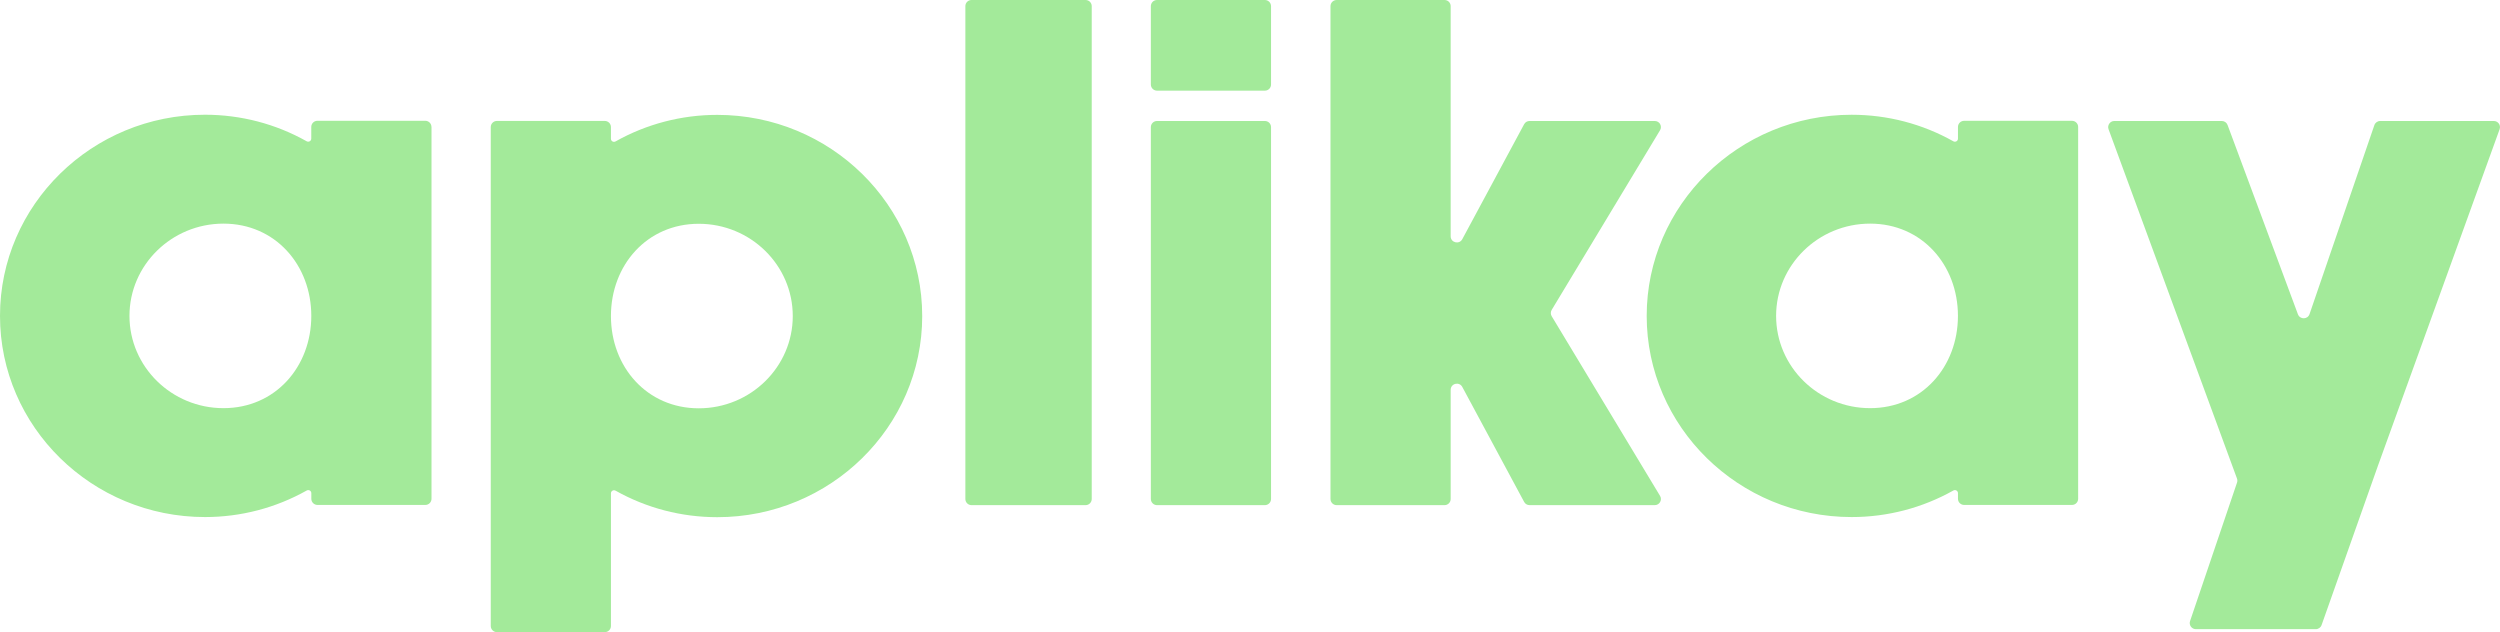
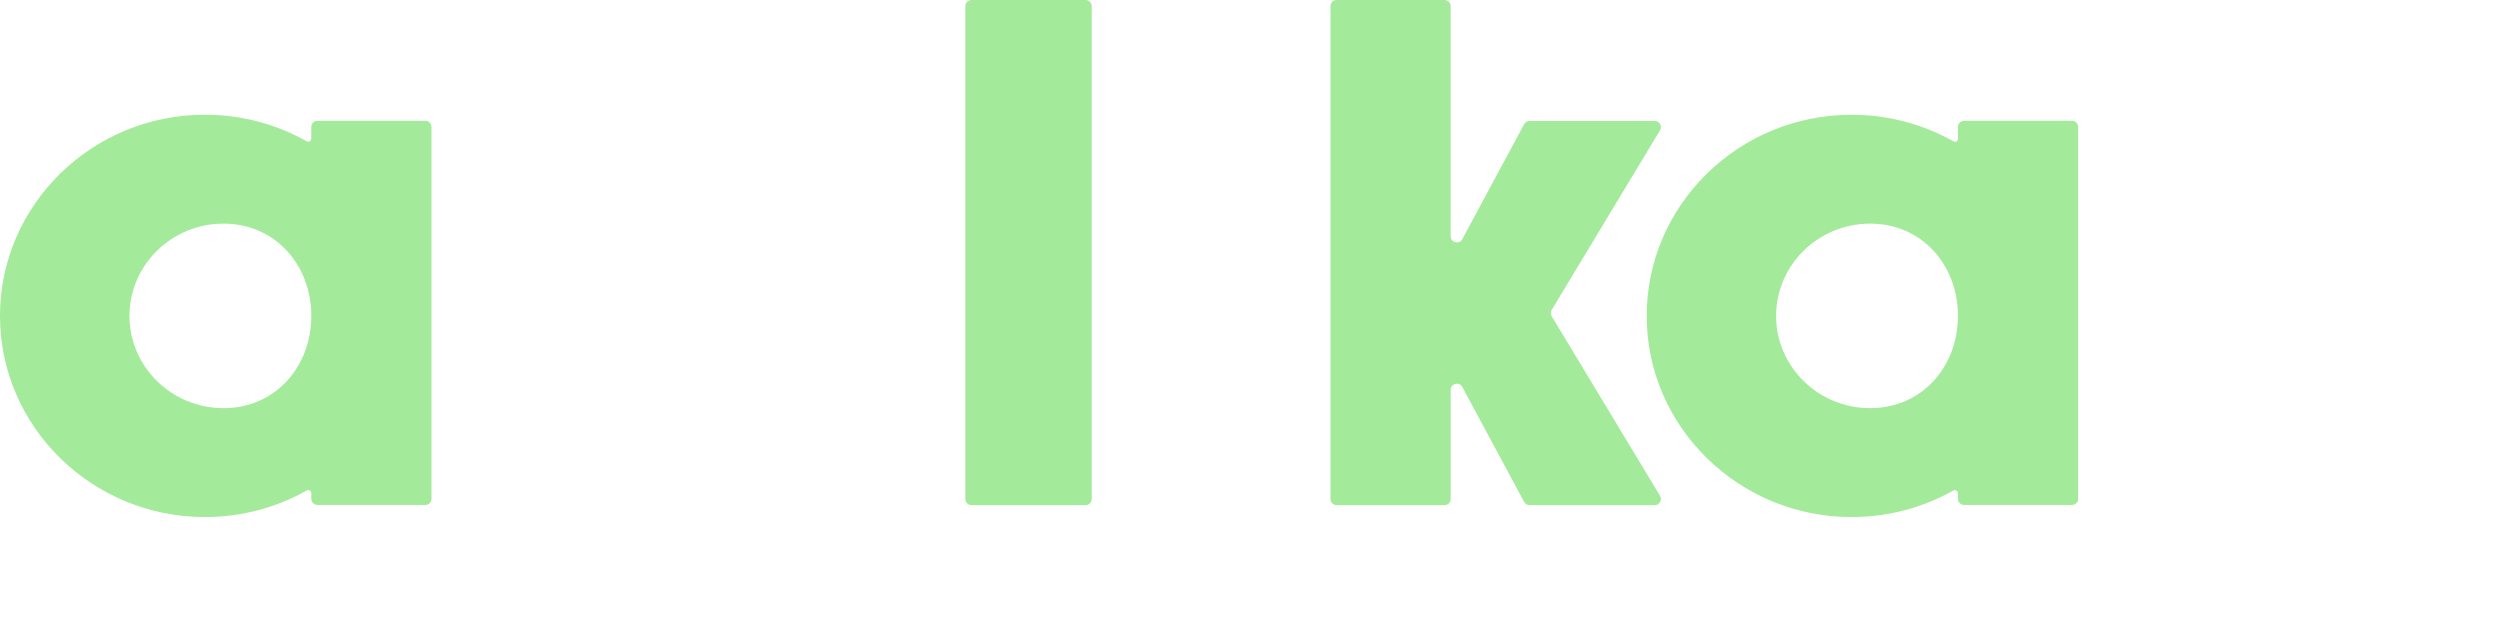
<svg xmlns="http://www.w3.org/2000/svg" id="Layer_2" data-name="Layer 2" viewBox="0 0 990.61 250.48">
  <defs>
    <style>
      .cls-1 {
        fill: #A3EA9A;
      }
    </style>
  </defs>
  <g id="Layer_1-2" data-name="Layer 1">
    <g>
      <path class="cls-1" d="m170.98,50.29v147.36c0,1.34-1.09,2.43-2.44,2.43h-42.74c-1.35,0-2.44-1.09-2.44-2.43v-2.24c0-.94-1.01-1.51-1.83-1.05-12.25,6.89-26.1,10.52-40.3,10.52C36.43,204.87,0,169.11,0,125.16S36.43,45.46,81.21,45.46c14.2,0,28.05,3.62,40.3,10.52.82.46,1.83-.11,1.83-1.05v-4.64c0-1.34,1.09-2.43,2.44-2.43h42.74c1.35,0,2.44,1.09,2.44,2.43Zm-47.63,74.88c0-20.16-14.27-36.56-34.8-36.56s-37.25,16.4-37.25,36.56,16.71,36.56,37.25,36.56,34.8-16.4,34.8-36.56Z" />
-       <path class="cls-1" d="m365.42,125.23c0,43.95-36.43,79.7-81.21,79.7-14.21,0-28.05-3.62-40.3-10.51-.82-.46-1.83.11-1.83,1.05v52.58c0,1.34-1.09,2.43-2.44,2.43h-42.74c-1.35,0-2.44-1.09-2.44-2.43V50.35c0-1.34,1.09-2.43,2.44-2.43h42.74c1.35,0,2.44,1.09,2.44,2.43v4.64c0,.94,1.01,1.51,1.83,1.05,12.25-6.89,26.1-10.52,40.3-10.52,44.78,0,81.21,35.75,81.21,79.7Zm-51.29,0c0-20.16-16.71-36.56-37.25-36.56s-34.8,16.4-34.8,36.56,14.27,36.56,34.8,36.56,37.25-16.4,37.25-36.56Z" />
      <path class="cls-1" d="m432.59,2.43v195.3c0,1.34-1.09,2.43-2.44,2.43h-45.19c-1.35,0-2.44-1.09-2.44-2.43V2.43c0-1.34,1.09-2.43,2.44-2.43h45.19c1.35,0,2.44,1.09,2.44,2.43Z" />
-       <path class="cls-1" d="m503.64,2.43v31.06c0,1.34-1.09,2.43-2.44,2.43h-42.74c-1.35,0-2.44-1.09-2.44-2.43V2.43c0-1.34,1.09-2.43,2.44-2.43h42.74c1.35,0,2.44,1.09,2.44,2.43Zm0,47.94v147.36c0,1.34-1.09,2.43-2.44,2.43h-42.74c-1.35,0-2.44-1.09-2.44-2.43V50.37c0-1.34,1.09-2.43,2.44-2.43h42.74c1.35,0,2.44,1.09,2.44,2.43Z" />
      <path class="cls-1" d="m657.78,196.48c.98,1.62-.2,3.68-2.09,3.68h-49.61c-.9,0-1.73-.49-2.15-1.28l-24.51-45.56c-1.2-2.23-4.6-1.38-4.6,1.15v43.26c0,1.34-1.09,2.43-2.44,2.43h-42.74c-1.35,0-2.44-1.09-2.44-2.43V2.43c0-1.34,1.09-2.43,2.44-2.43h42.74c1.35,0,2.44,1.09,2.44,2.43v91.2c0,2.53,3.4,3.38,4.6,1.15l24.51-45.56c.42-.79,1.25-1.28,2.15-1.28h49.61c1.9,0,3.07,2.06,2.09,3.68l-42.93,71.18c-.46.77-.46,1.73,0,2.5l42.93,71.18Z" />
      <path class="cls-1" d="m823.45,50.29v147.36c0,1.34-1.09,2.43-2.44,2.43h-42.74c-1.35,0-2.44-1.09-2.44-2.43v-2.24c0-.94-1.01-1.51-1.83-1.05-12.25,6.89-26.1,10.52-40.3,10.52-44.78,0-81.21-35.76-81.21-79.7s36.43-79.71,81.21-79.71c14.2,0,28.05,3.62,40.3,10.52.82.46,1.83-.11,1.83-1.05v-4.64c0-1.34,1.09-2.43,2.44-2.43h42.74c1.35,0,2.44,1.09,2.44,2.43Zm-47.63,74.88c0-20.16-14.27-36.56-34.8-36.56s-37.25,16.4-37.25,36.56,16.71,36.56,37.25,36.56,34.8-16.4,34.8-36.56Z" />
-       <path class="cls-1" d="m990.46,51.2l-48.14,133.14-22.41,63.34c-.34.97-1.27,1.62-2.3,1.62h-47.5c-1.67,0-2.85-1.63-2.31-3.21l18.61-54.87c.18-.52.17-1.09-.02-1.61l-50.89-138.4c-.58-1.59.6-3.27,2.29-3.27h42.58c1.02,0,1.94.63,2.29,1.59l27.88,75c.8,2.15,3.86,2.11,4.6-.06l25.69-74.88c.34-.98,1.27-1.65,2.31-1.65h45.02c1.69,0,2.87,1.67,2.3,3.26Z" />
    </g>
  </g>
</svg>